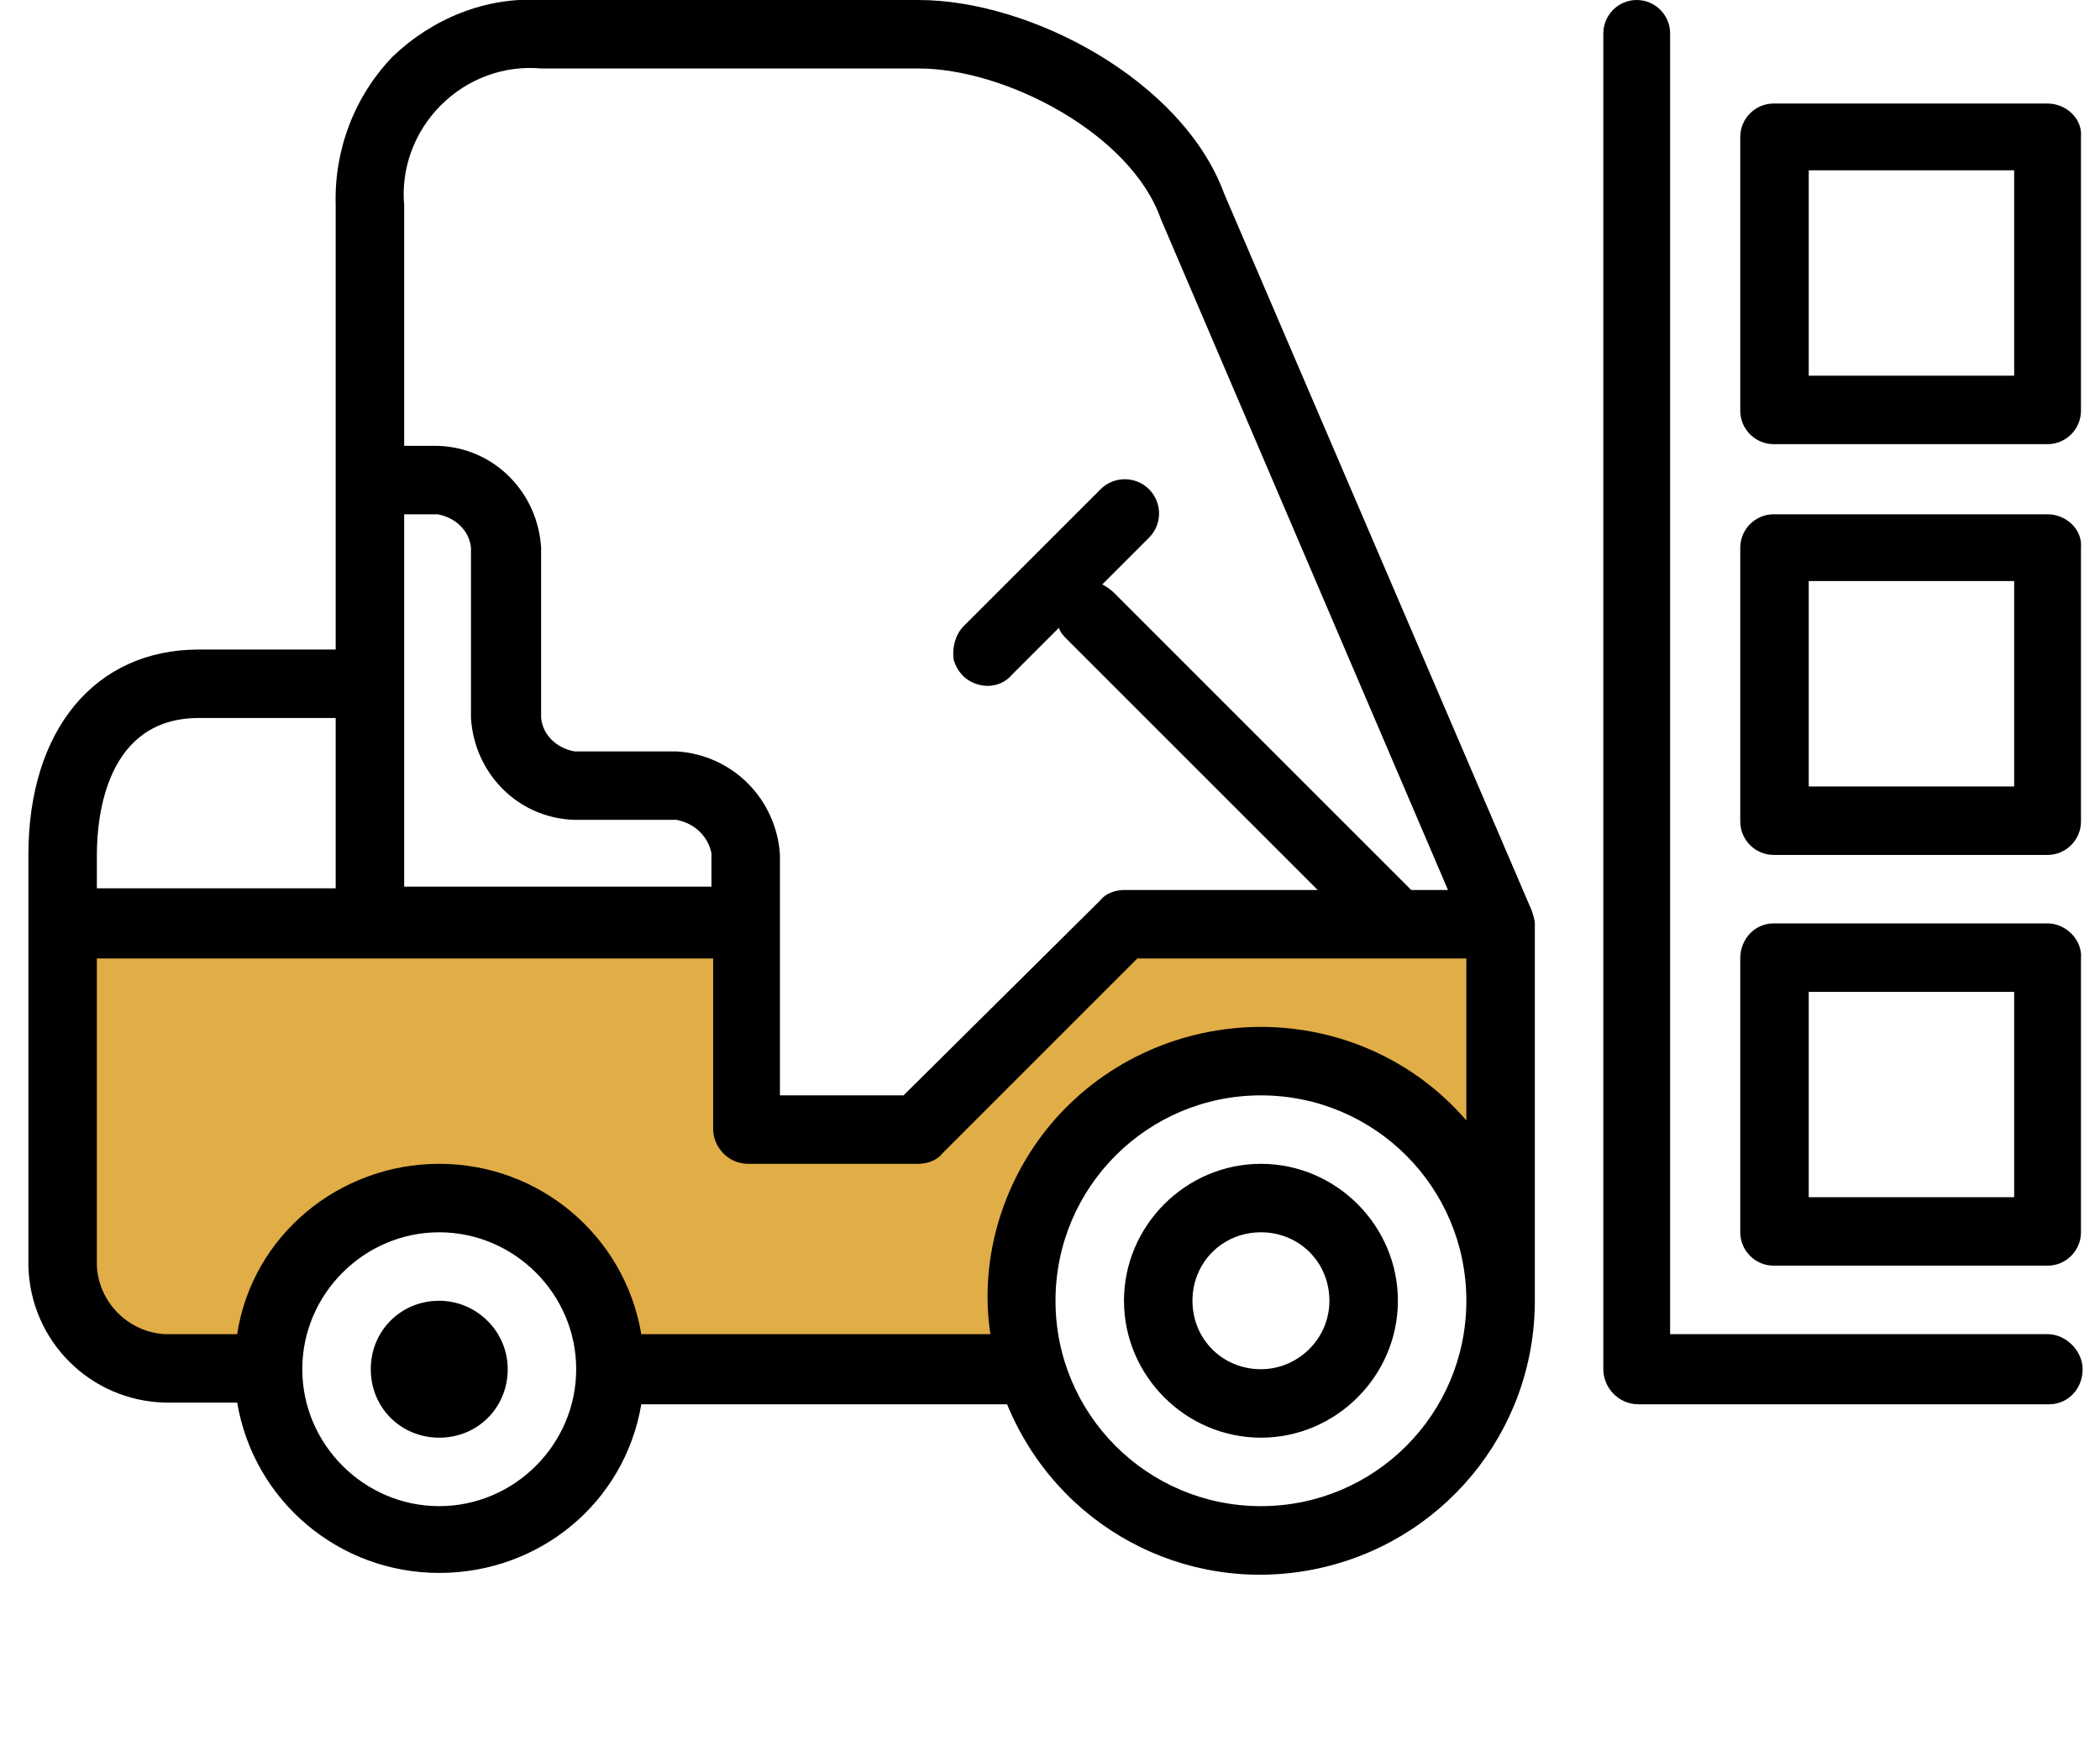
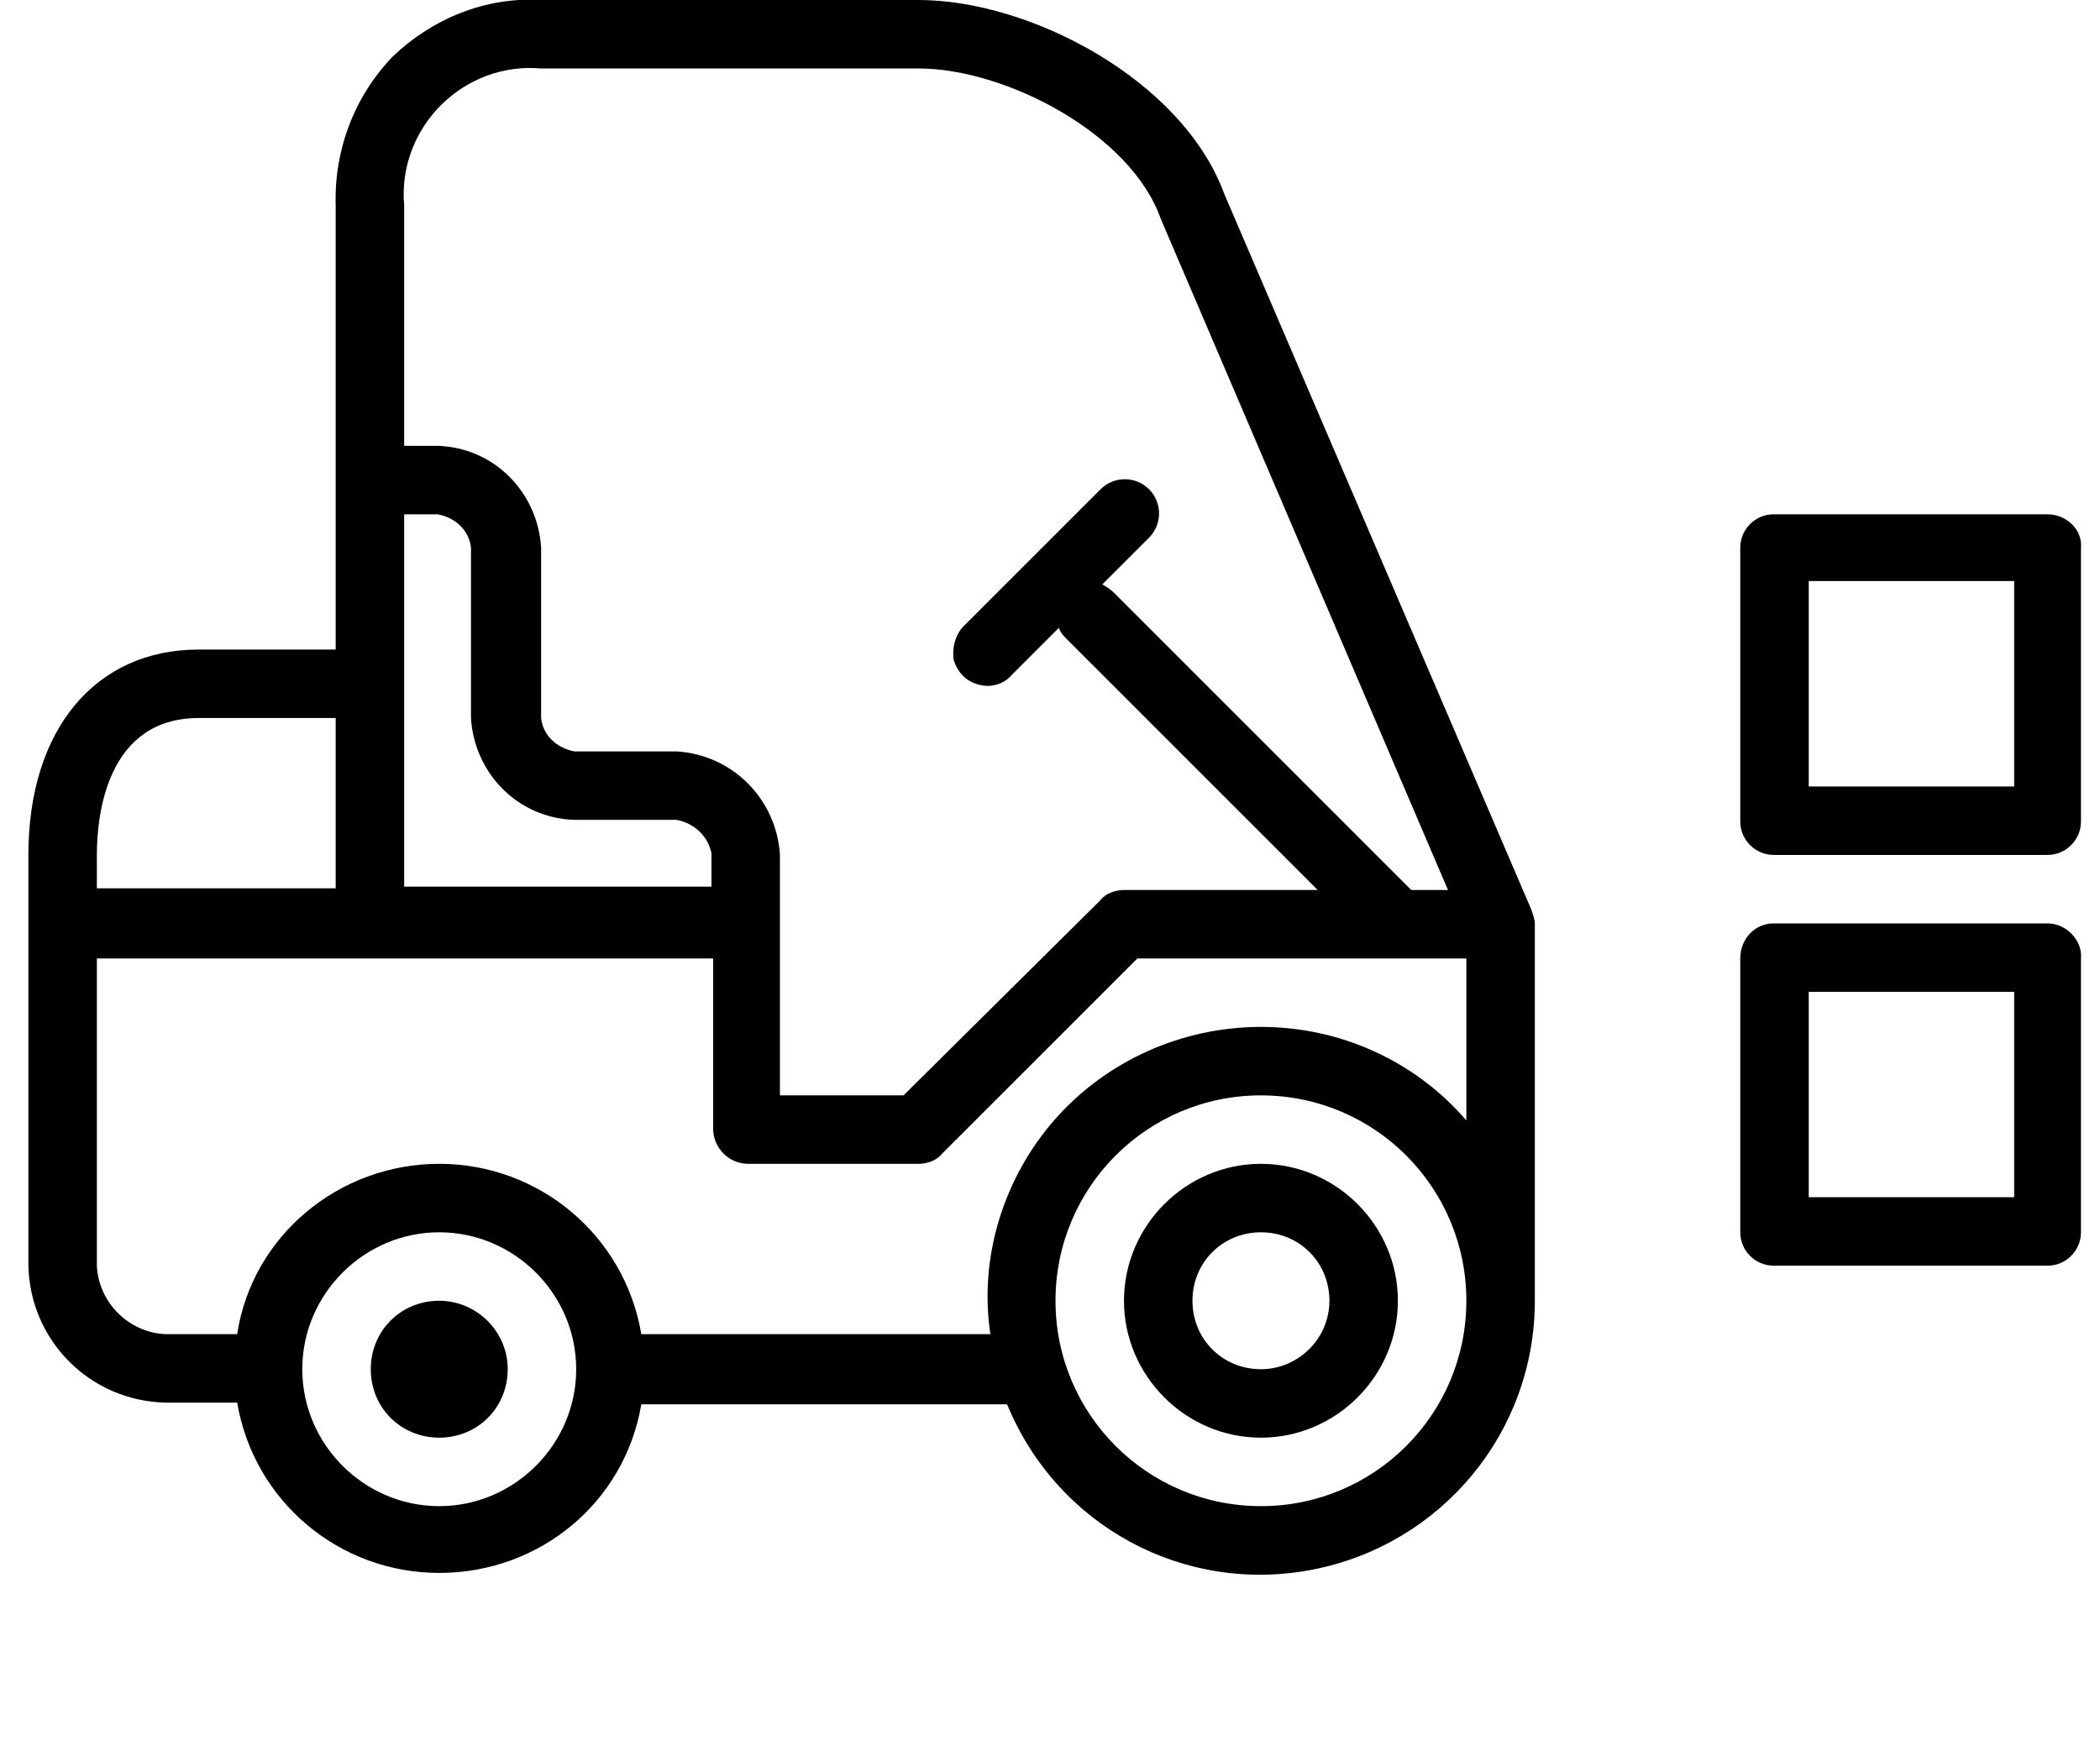
<svg xmlns="http://www.w3.org/2000/svg" width="95" height="79" viewBox="0 0 95 79" fill="none">
  <g clip-path="url(#clip0)">
-     <path d="M5.138 60.82L1.889 56.438L3.551 41.781L33.47 41.176V48.656L34.225 50.167L38.683 51.678L41.176 50.998L50.847 41.176L68.149 41.781V51.527L66.864 52.66L61.198 48.883L56.287 47.976L51.98 48.732L46.994 53.189L45.861 58.856V61.953H28.106L27.728 58.327L26.066 55.456L22.968 53.945L19.115 54.02L16.773 54.927L12.088 59.46L11.182 61.953L5.138 60.82Z" fill="#E1AD47" />
    <path d="M57.042 52.66C53.643 52.66 50.847 55.456 50.847 58.856C50.847 62.256 53.643 65.051 57.042 65.051C60.442 65.051 63.238 62.256 63.238 58.856C63.238 55.456 60.442 52.66 57.042 52.66ZM57.042 61.953C55.305 61.953 53.945 60.593 53.945 58.856C53.945 57.118 55.305 55.758 57.042 55.758C58.78 55.758 60.14 57.118 60.14 58.856C60.14 60.593 58.705 61.953 57.042 61.953Z" fill="black" />
    <path d="M22.968 61.953C22.968 63.691 21.608 65.051 19.87 65.051C18.133 65.051 16.773 63.691 16.773 61.953C16.773 60.216 18.133 58.856 19.87 58.856C21.533 58.856 22.968 60.216 22.968 61.953Z" fill="black" />
-     <path d="M92.628 60.367H75.553V1.511C75.553 0.68 74.873 3.05176e-05 74.042 3.05176e-05C73.211 3.05176e-05 72.531 0.68 72.531 1.511V61.953C72.531 62.784 73.211 63.54 74.117 63.54H92.703C93.534 63.54 94.214 62.86 94.214 61.953C94.214 61.122 93.459 60.367 92.628 60.367Z" fill="black" />
    <path d="M69.282 41.176L55.38 8.764C53.491 3.627 46.616 3.42773e-05 41.554 3.42773e-05H24.479C21.986 -0.151 19.568 0.831 17.755 2.569C16.017 4.382 15.111 6.8 15.186 9.293V29.39H8.991C4.307 29.39 1.284 33.017 1.284 38.683V57.269C1.36 60.669 4.08 63.389 7.48 63.464H10.729C11.484 67.922 15.337 71.171 19.87 71.171C24.404 71.171 28.257 67.998 29.012 63.54H45.558C47.825 69.055 53.567 72.153 59.385 71.02C65.202 69.886 69.433 64.824 69.433 58.856V41.781C69.433 41.63 69.358 41.403 69.282 41.176ZM24.479 3.098H41.554C45.483 3.098 51.149 6.044 52.509 9.897L65.504 40.27H63.842L50.394 26.821C50.243 26.67 50.016 26.519 49.865 26.444L51.98 24.328C52.585 23.724 52.585 22.741 51.98 22.137C51.376 21.533 50.394 21.533 49.789 22.137L43.594 28.332C43.216 28.71 43.065 29.314 43.141 29.843C43.292 30.372 43.67 30.826 44.274 30.977C44.803 31.128 45.407 30.977 45.785 30.523L47.901 28.408C47.976 28.635 48.127 28.786 48.278 28.937L59.611 40.27H50.847C50.469 40.27 50.016 40.421 49.789 40.723L40.874 49.563H35.283V38.683C35.132 36.19 33.168 34.15 30.599 33.999H25.99C25.159 33.848 24.555 33.243 24.479 32.488V24.781C24.328 22.288 22.364 20.248 19.795 20.173H18.284V9.293C18.133 7.631 18.737 5.969 19.946 4.76C21.155 3.551 22.817 2.947 24.479 3.098ZM18.284 30.977V23.27H19.795C20.626 23.421 21.23 24.026 21.306 24.781V32.488C21.457 34.981 23.421 37.021 25.99 37.096H30.599C31.43 37.248 32.034 37.852 32.185 38.608V40.119H18.284V30.977ZM8.991 32.488H15.186V40.194H4.382V38.683C4.382 36.87 4.835 32.488 8.991 32.488ZM19.87 68.149C16.471 68.149 13.675 65.353 13.675 61.953C13.675 58.553 16.471 55.758 19.87 55.758C23.27 55.758 26.066 58.553 26.066 61.953C26.066 65.353 23.27 68.149 19.87 68.149ZM57.042 68.149C51.905 68.149 47.749 63.993 47.749 58.856C47.749 53.718 51.905 49.563 57.042 49.563C62.18 49.563 66.335 53.718 66.335 58.856C66.335 63.993 62.18 68.149 57.042 68.149ZM57.042 46.465C53.491 46.465 50.092 47.976 47.749 50.62C45.407 53.265 44.274 56.891 44.803 60.367H29.012C28.257 55.909 24.404 52.66 19.87 52.66C15.337 52.66 11.409 55.909 10.729 60.367H7.48C5.818 60.291 4.458 58.931 4.382 57.269V43.367H32.261V51.074C32.261 51.905 32.941 52.66 33.848 52.66H41.554C41.932 52.66 42.385 52.509 42.612 52.207L51.452 43.367H66.335V50.696C63.993 47.976 60.593 46.465 57.042 46.465Z" fill="black" />
    <path d="M92.628 41.781H80.237C79.406 41.781 78.726 42.461 78.726 43.367V55.758C78.726 56.589 79.406 57.269 80.237 57.269H92.628C93.459 57.269 94.139 56.589 94.139 55.758V43.367C94.214 42.536 93.459 41.781 92.628 41.781ZM91.117 54.171H81.824V44.878H91.117V54.171Z" fill="black" />
-     <path d="M92.628 4.684H80.237C79.406 4.684 78.726 5.364 78.726 6.195V18.586C78.726 19.417 79.406 20.097 80.237 20.097H92.628C93.459 20.097 94.139 19.417 94.139 18.586V6.195C94.214 5.364 93.459 4.684 92.628 4.684ZM91.117 16.999H81.824V7.706H91.117V16.999Z" fill="black" />
    <path d="M92.628 23.27H80.237C79.406 23.27 78.726 23.95 78.726 24.781V37.172C78.726 38.003 79.406 38.683 80.237 38.683H92.628C93.459 38.683 94.139 38.003 94.139 37.172V24.781C94.214 23.95 93.459 23.27 92.628 23.27ZM91.117 35.585H81.824V26.292H91.117V35.585Z" fill="black" />
  </g>
  <defs>
    <clipPath id="clip0">
      <rect width="94.214" height="78.197" fill="white" />
    </clipPath>
  </defs>
</svg>